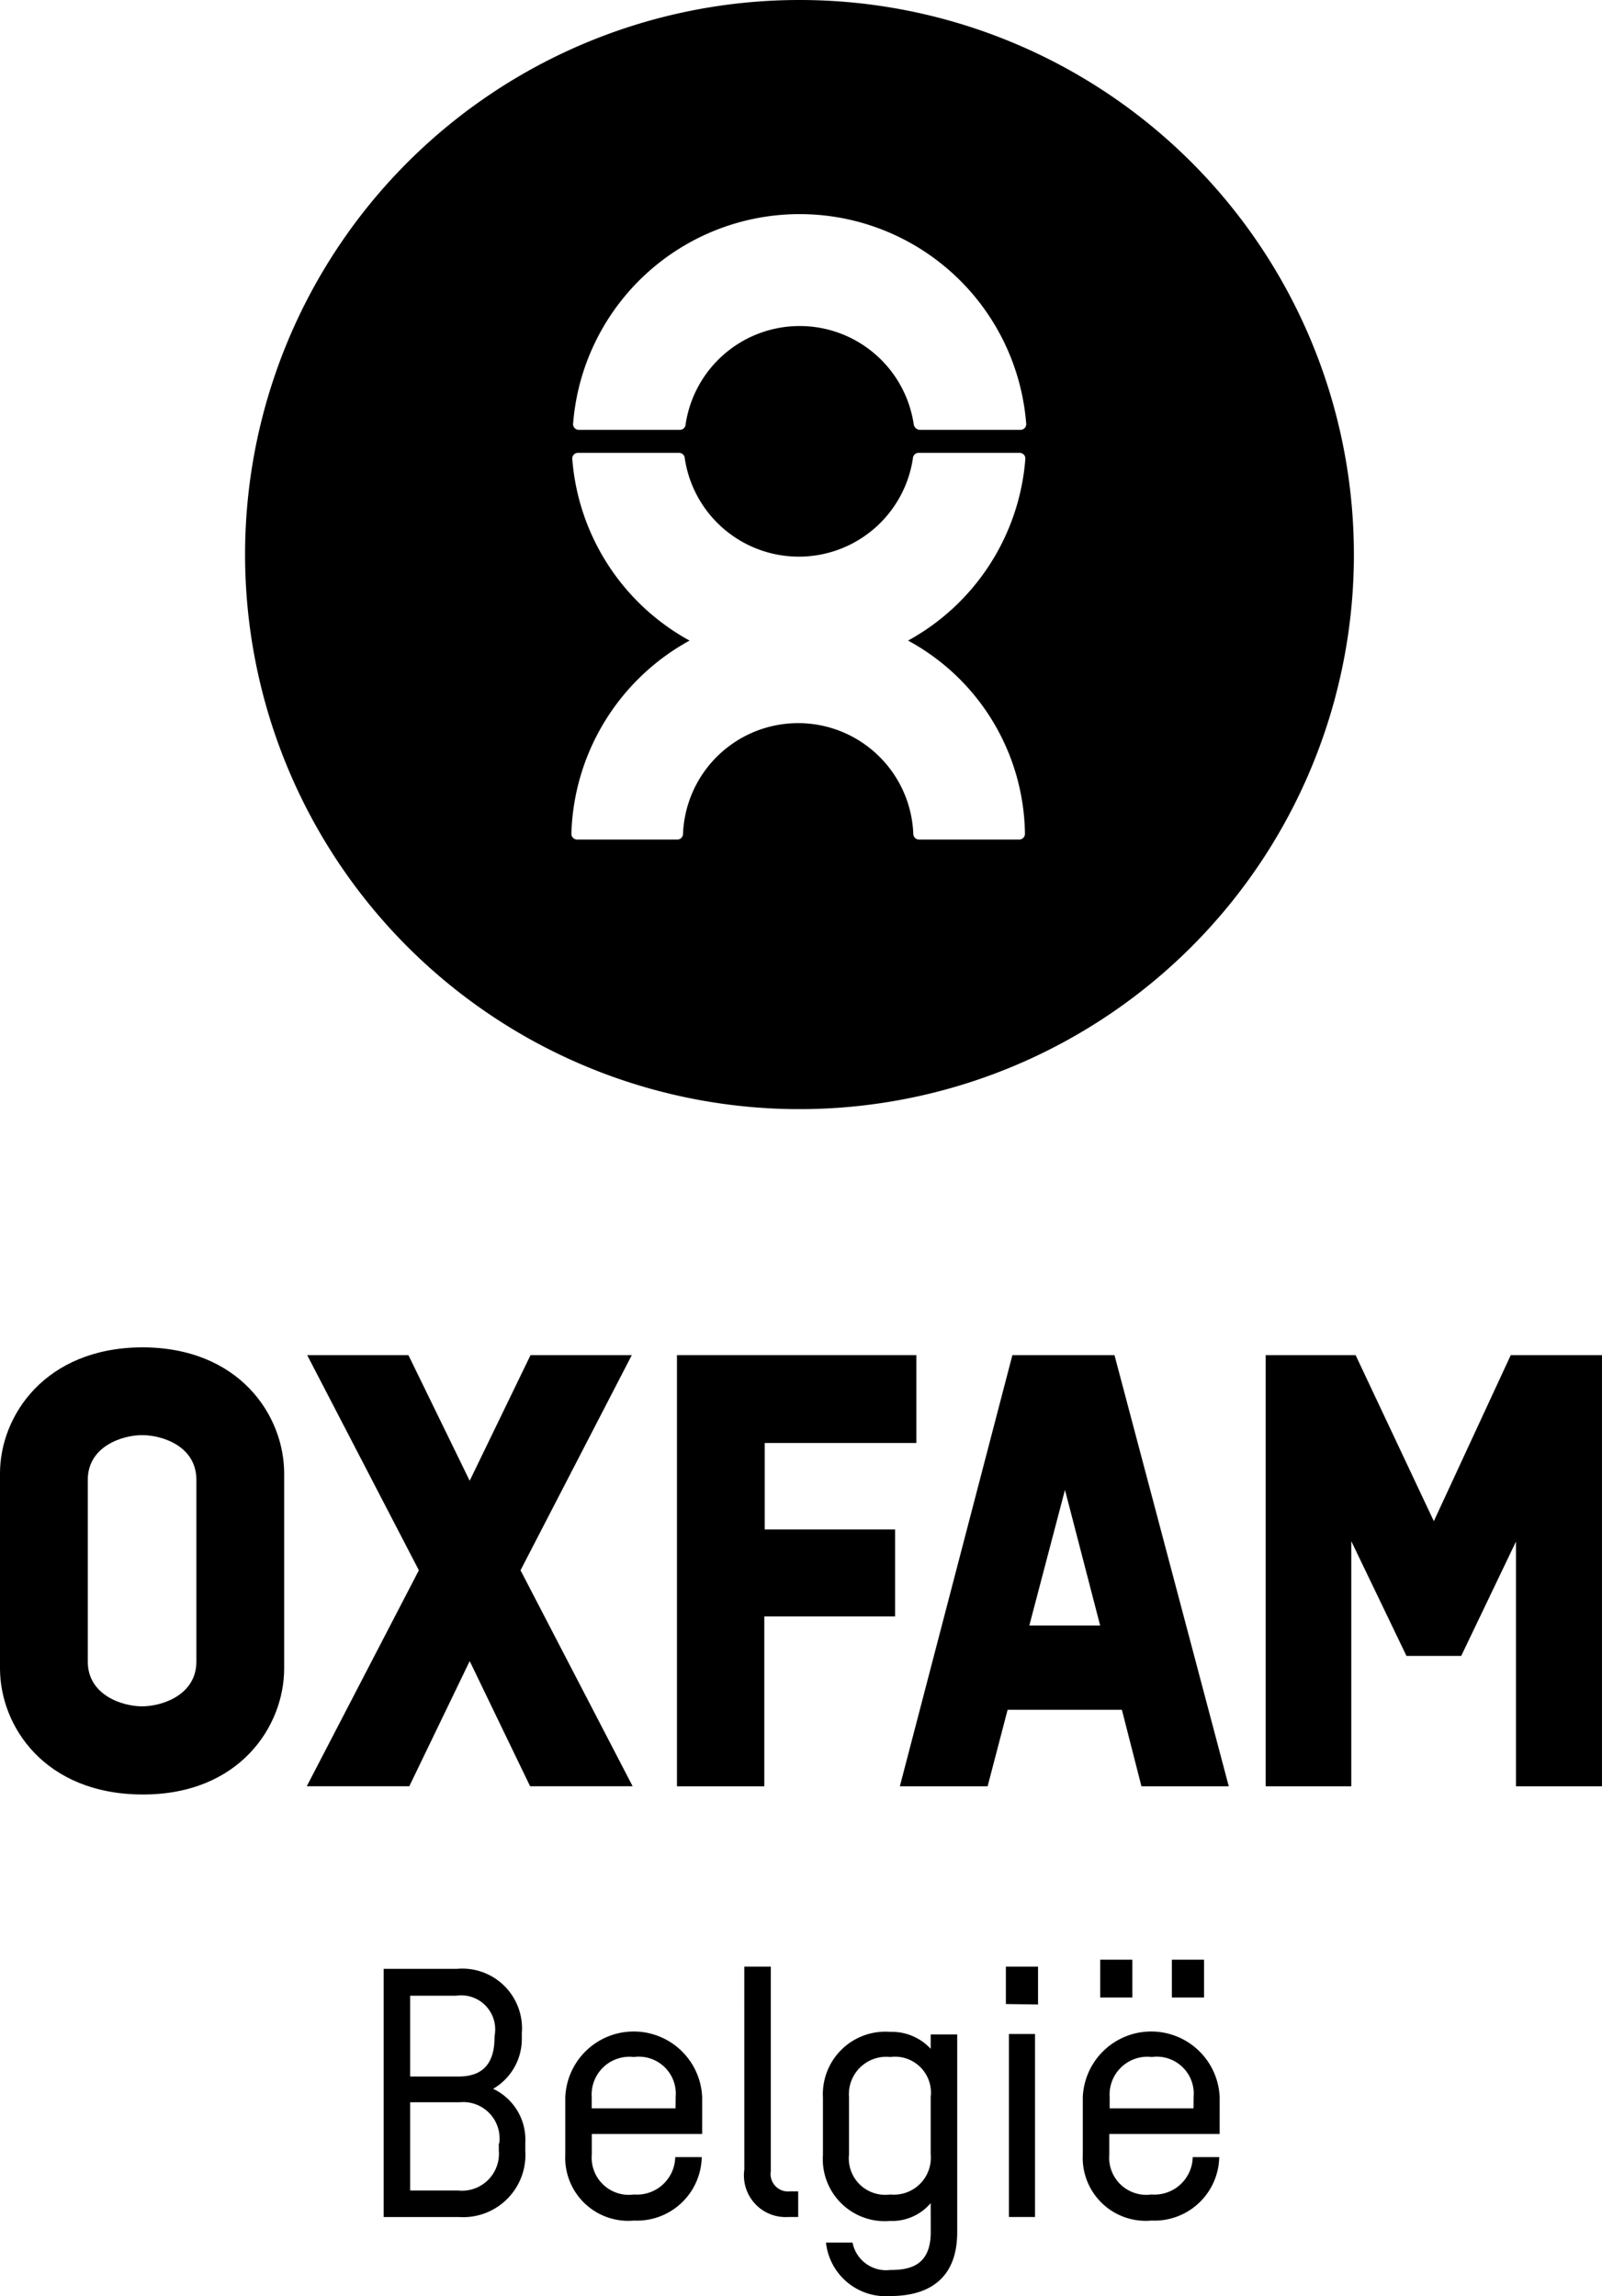
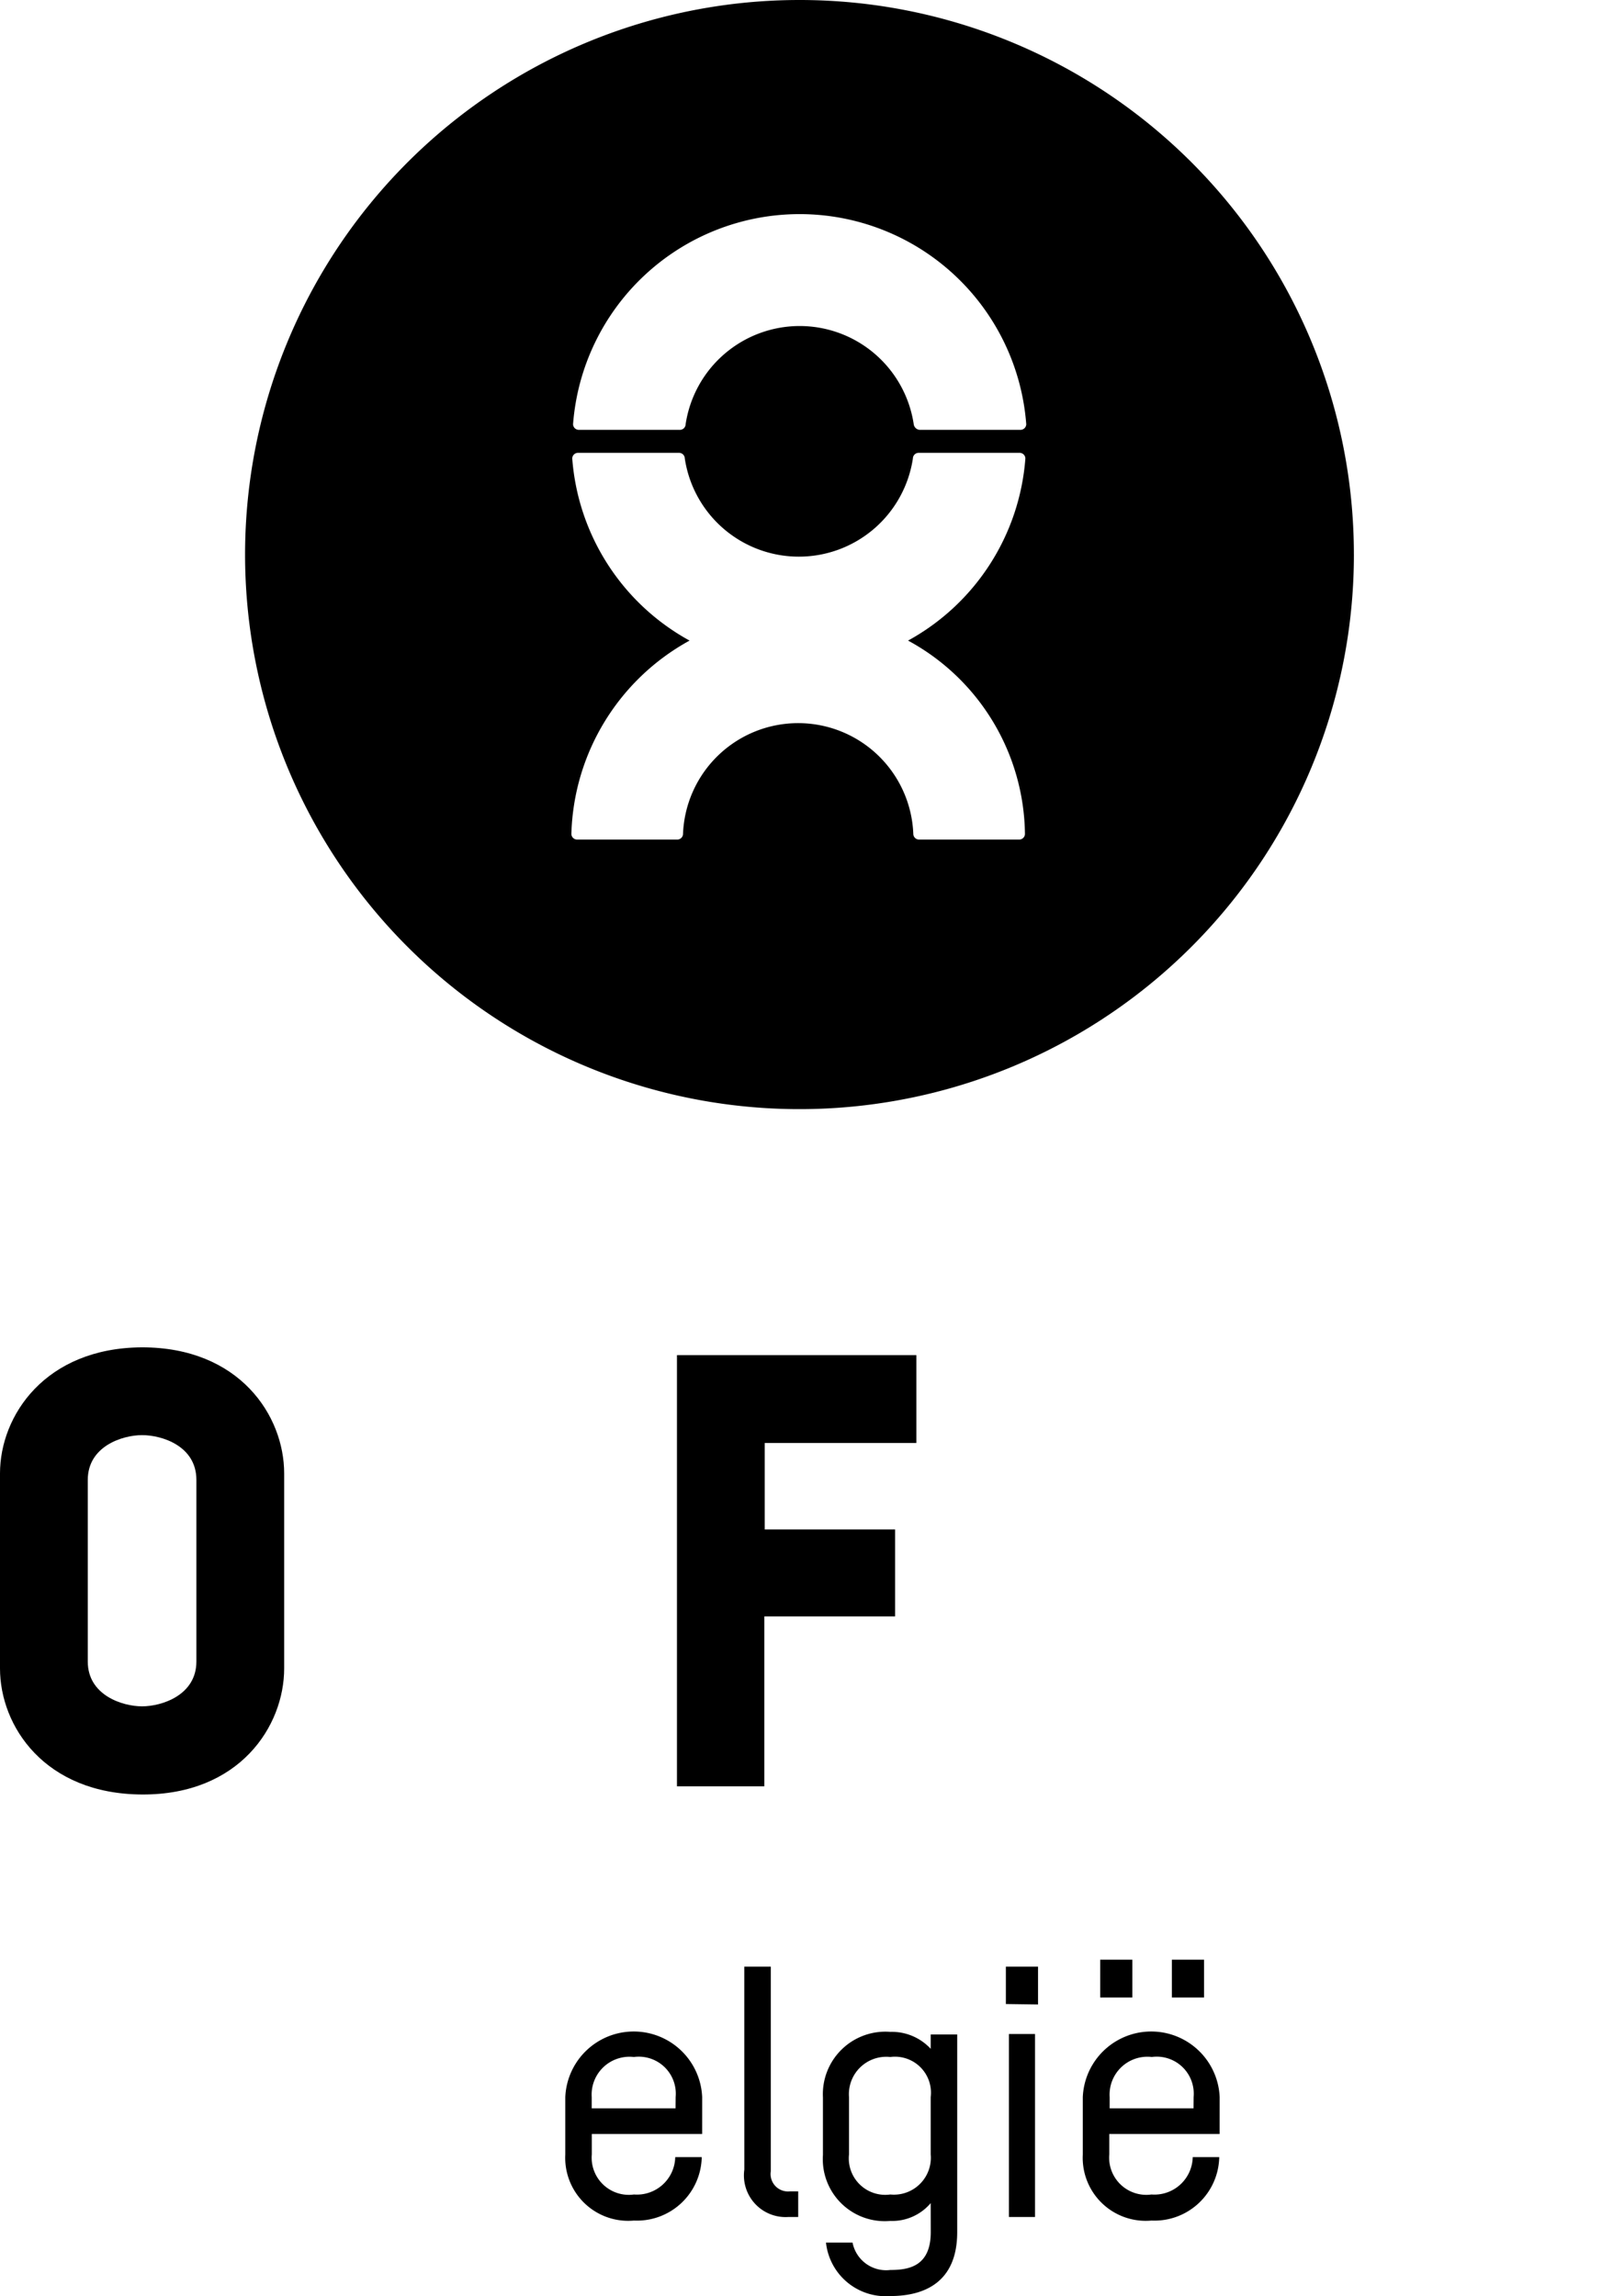
<svg xmlns="http://www.w3.org/2000/svg" data-name="Group 107" width="92.006" height="131.833" viewBox="0 0 92.006 131.833">
  <defs>
    <clipPath id="a">
      <path data-name="Rectangle 19" d="M0 0h92.006v131.833H0z" />
    </clipPath>
  </defs>
  <g data-name="Group 106" clip-path="url(#a)">
    <path data-name="Path 86" d="M77.757 31.817A31.841 31.841 0 1 1 45.915 0a31.83 31.83 0 0 1 31.841 31.817M33.239 24.68h5.814a.33.33 0 0 0 .324-.324 6.624 6.624 0 0 1 13.1 0 .37.37 0 0 0 .349.324h5.789a.33.33 0 0 0 .324-.324 13.051 13.051 0 0 0-26.027 0 .33.33 0 0 0 .324.324m18.915 12.1a13.04 13.04 0 0 0 6.738-10.456.33.33 0 0 0-.324-.324h-5.812a.33.33 0 0 0-.324.324 6.624 6.624 0 0 1-13.1 0 .33.33 0 0 0-.326-.324h-5.814a.33.33 0 0 0-.324.324 13.04 13.04 0 0 0 6.738 10.456 13.07 13.07 0 0 0-6.788 11.1.33.33 0 0 0 .324.324h5.764a.33.33 0 0 0 .324-.324 6.618 6.618 0 0 1 13.226 0 .33.33 0 0 0 .324.324h5.764a.33.33 0 0 0 .324-.324 12.8 12.8 0 0 0-6.713-11.1" />
    <path data-name="Path 87" d="M11.279 95.4c0 1.921-1.971 2.57-3.119 2.57s-3.119-.649-3.119-2.57V84.969c0-1.921 1.971-2.57 3.119-2.57s3.119.624 3.119 2.57ZM8.16 77.358C2.6 77.383 0 81.276 0 84.595v11.2c0 3.319 2.57 7.212 8.16 7.237s8.16-3.918 8.16-7.237v-11.2c0-3.319-2.57-7.237-8.16-7.237" />
    <path data-name="Path 88" d="M43.895 102.562v-9.755h7.511v-4.991H43.92V82.85h8.709v-5.043h-13.75v24.755Z" />
-     <path data-name="Path 89" d="m61.163 85.543 2.021 7.786h-4.068Zm4.392 17.019h5.016l-6.564-24.755h-5.864l-6.463 24.755h5.041l1.148-4.392h6.563Z" />
-     <path data-name="Path 90" d="m29.895 90.159 6.389-12.352h-5.815l-3.494 7.212-3.518-7.212h-5.814l6.413 12.352-6.438 12.4h5.889l3.469-7.187 3.469 7.187h5.889Z" />
-     <path data-name="Path 91" d="m86.765 77.807-4.417 9.532-4.492-9.532h-5.165v24.755h4.916V88.487l3.169 6.588h3.144l3.144-6.563v14.049h4.941V77.807Z" />
-     <path data-name="Path 92" d="M26.351 127.291h-4.317v-14.249h4.217a3.428 3.428 0 0 1 3.718 3.693v.25a3.31 3.31 0 0 1-1.647 2.945 3.23 3.23 0 0 1 1.847 3.094v.474a3.574 3.574 0 0 1-3.818 3.793m2.071-10.506a1.954 1.954 0 0 0-2.221-2.2h-2.645v4.641h2.745c.923 0 2.1-.275 2.1-2.246Zm.25 6.288a2.09 2.09 0 0 0-2.271-2.371h-2.845v5.066h2.745a2.12 2.12 0 0 0 2.346-2.3v-.4Z" />
    <path data-name="Path 93" d="M40.326 122.525h-6.338v1.173a2.134 2.134 0 0 0 2.421 2.3 2.2 2.2 0 0 0 2.371-2.146h1.522a3.72 3.72 0 0 1-3.893 3.643 3.618 3.618 0 0 1-3.943-3.793v-3.294a3.934 3.934 0 0 1 7.861 0Zm-1.522-2.121a2.125 2.125 0 0 0-2.4-2.3 2.173 2.173 0 0 0-2.421 2.3v.649h4.816Z" />
    <path data-name="Path 94" d="M42.746 112.917h1.522v11.753a1 1 0 0 0 1.1 1.148h.474v1.472h-.574a2.392 2.392 0 0 1-2.52-2.72Z" />
    <path data-name="Path 95" d="M53.452 126.493a2.9 2.9 0 0 1-2.321 1.023 3.56 3.56 0 0 1-3.868-3.793v-3.294a3.59 3.59 0 0 1 3.868-3.768 3.04 3.04 0 0 1 2.321.973v-.823h1.522v11.35c0 2.87-1.872 3.668-3.843 3.668a3.45 3.45 0 0 1-3.693-3.069h1.525a1.966 1.966 0 0 0 2.171 1.572c1.048 0 2.321-.2 2.321-2.171Zm0-6.089a2.066 2.066 0 0 0-2.321-2.3 2.146 2.146 0 0 0-2.371 2.3v3.294a2.093 2.093 0 0 0 2.371 2.3 2.12 2.12 0 0 0 2.321-2.3Z" />
    <path data-name="Path 96" d="M57.769 115.063v-2.146h1.847v2.171Zm.175 1.722h1.5v10.506h-1.5Z" />
    <path data-name="Path 97" d="M70.047 122.525h-6.338v1.173a2.134 2.134 0 0 0 2.421 2.3 2.2 2.2 0 0 0 2.371-2.146h1.522a3.72 3.72 0 0 1-3.893 3.643 3.618 3.618 0 0 1-3.943-3.793v-3.294a3.934 3.934 0 0 1 7.861 0Zm-6.861-10.007h1.847v2.171h-1.847Zm5.365 7.885a2.125 2.125 0 0 0-2.4-2.3 2.173 2.173 0 0 0-2.421 2.3v.649h4.816Zm-1.248-7.885h1.847v2.171h-1.847Z" />
  </g>
</svg>